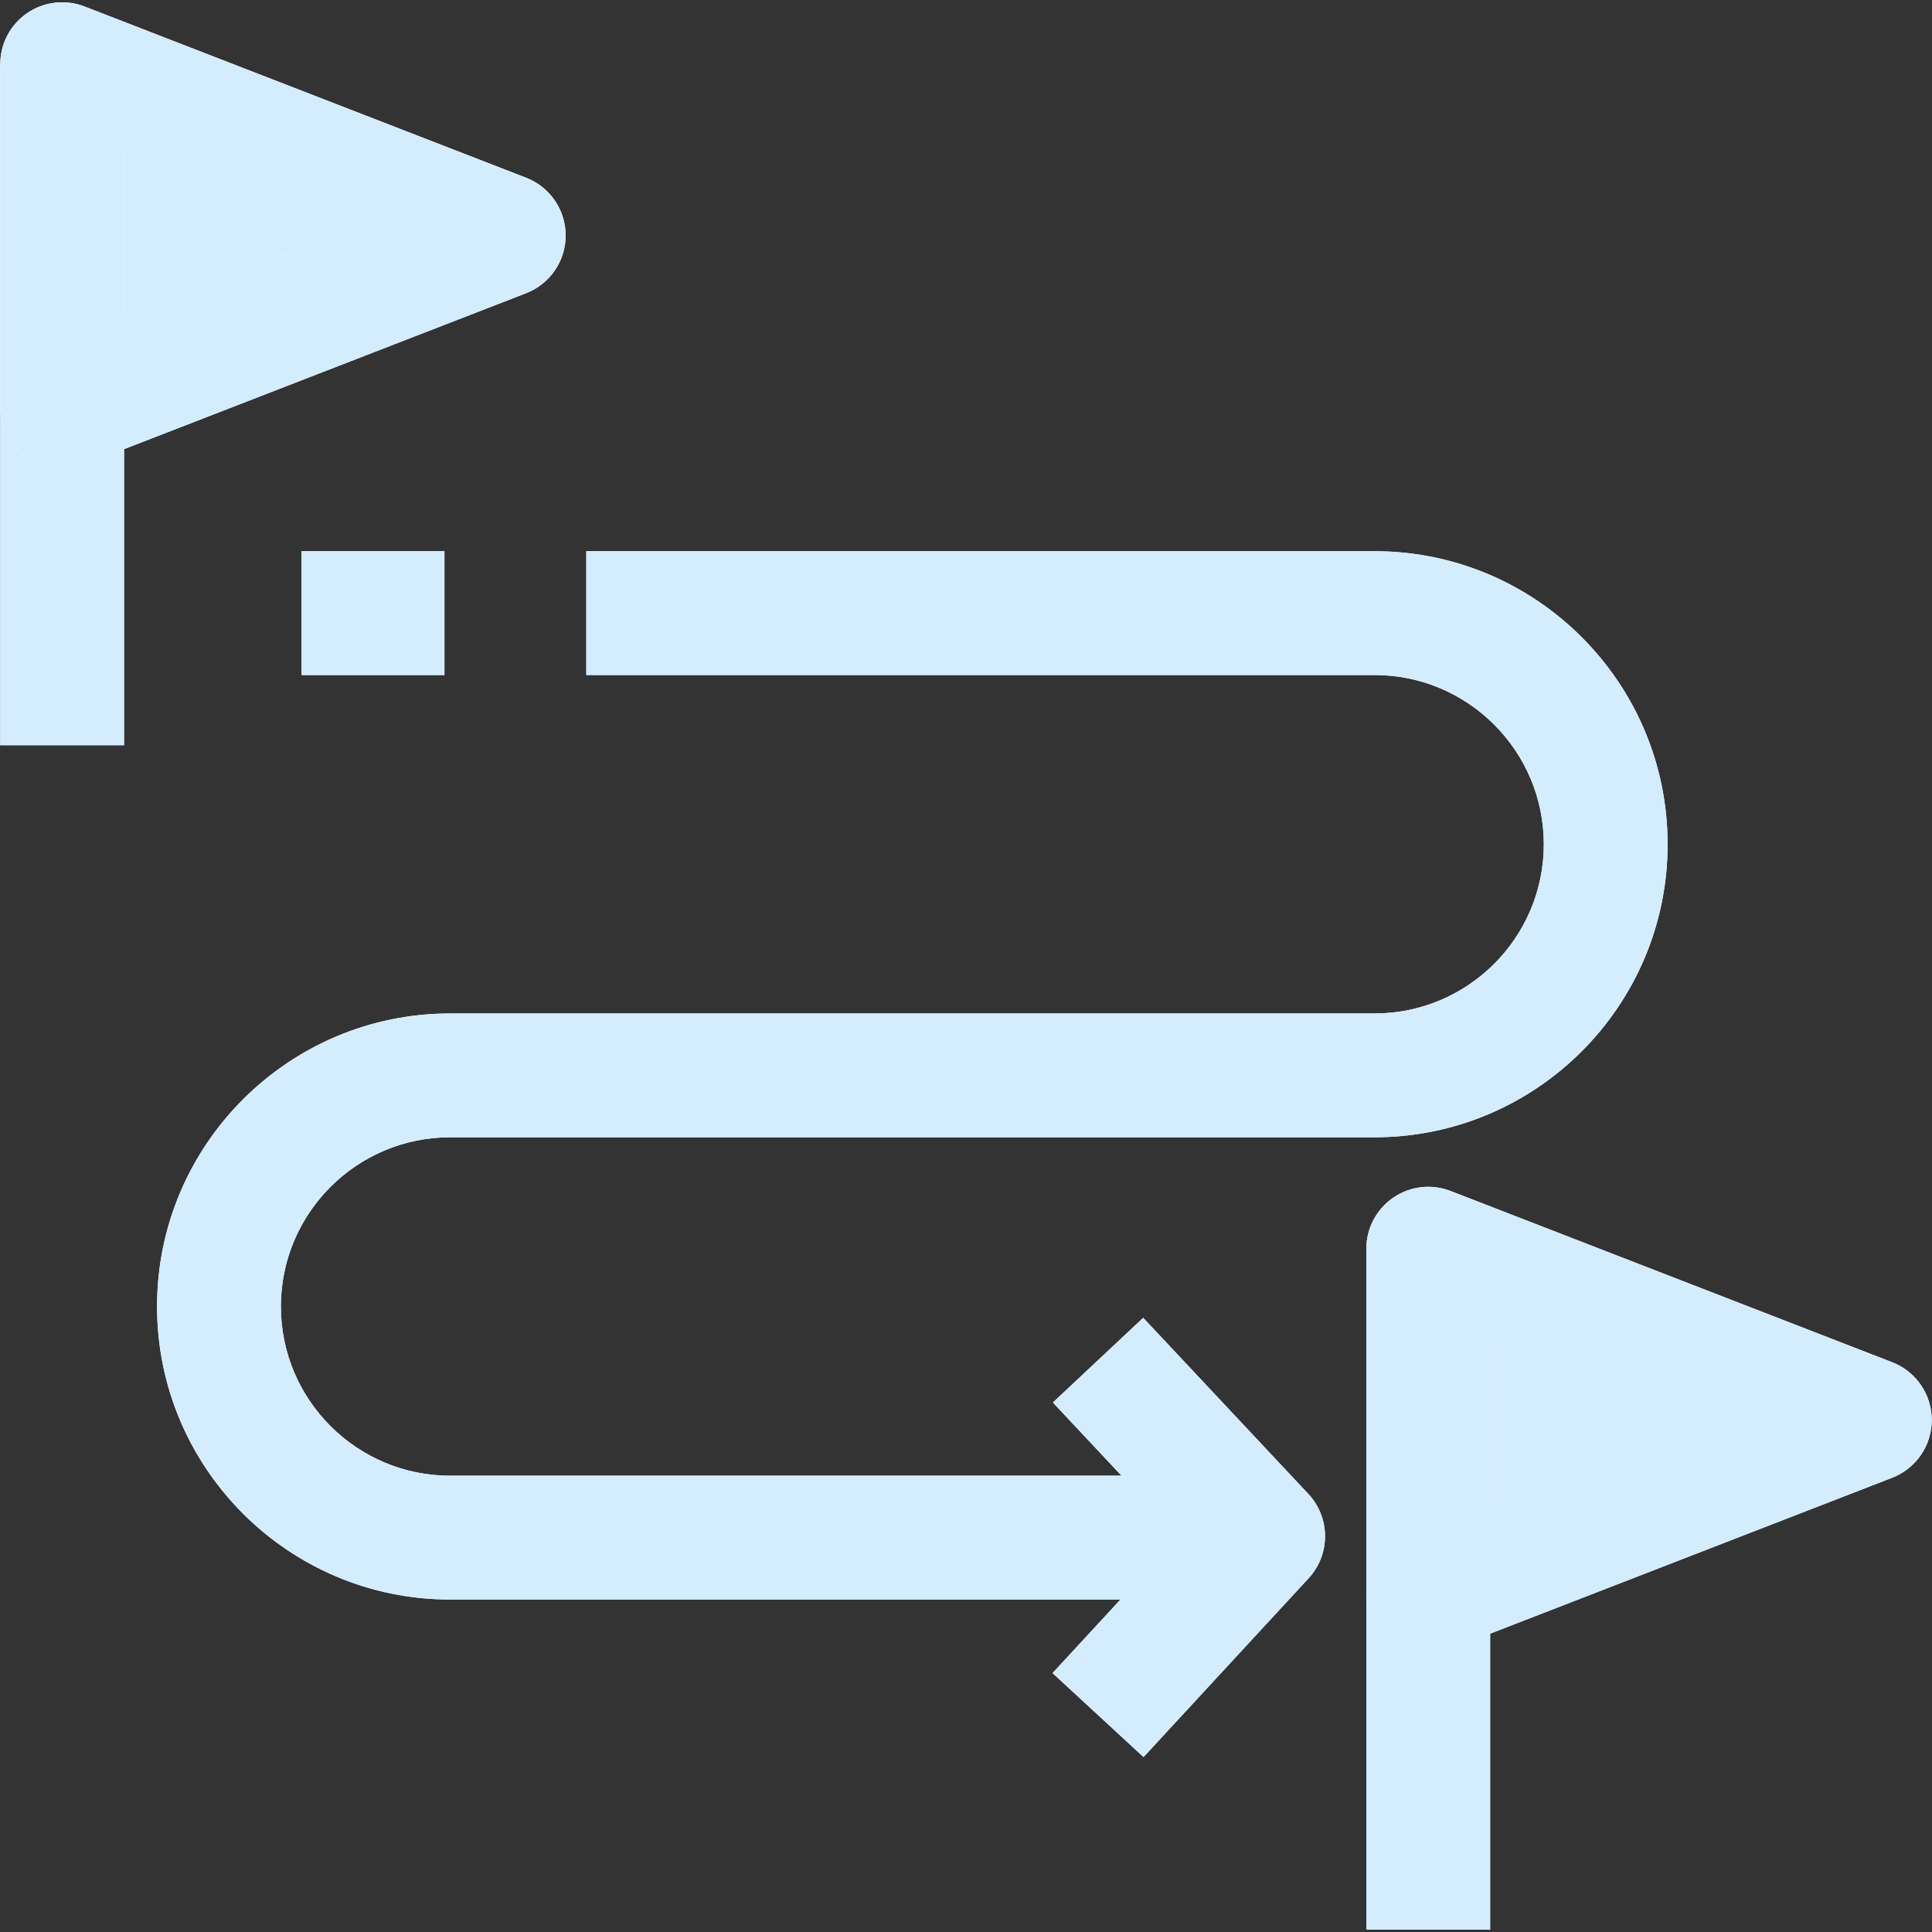
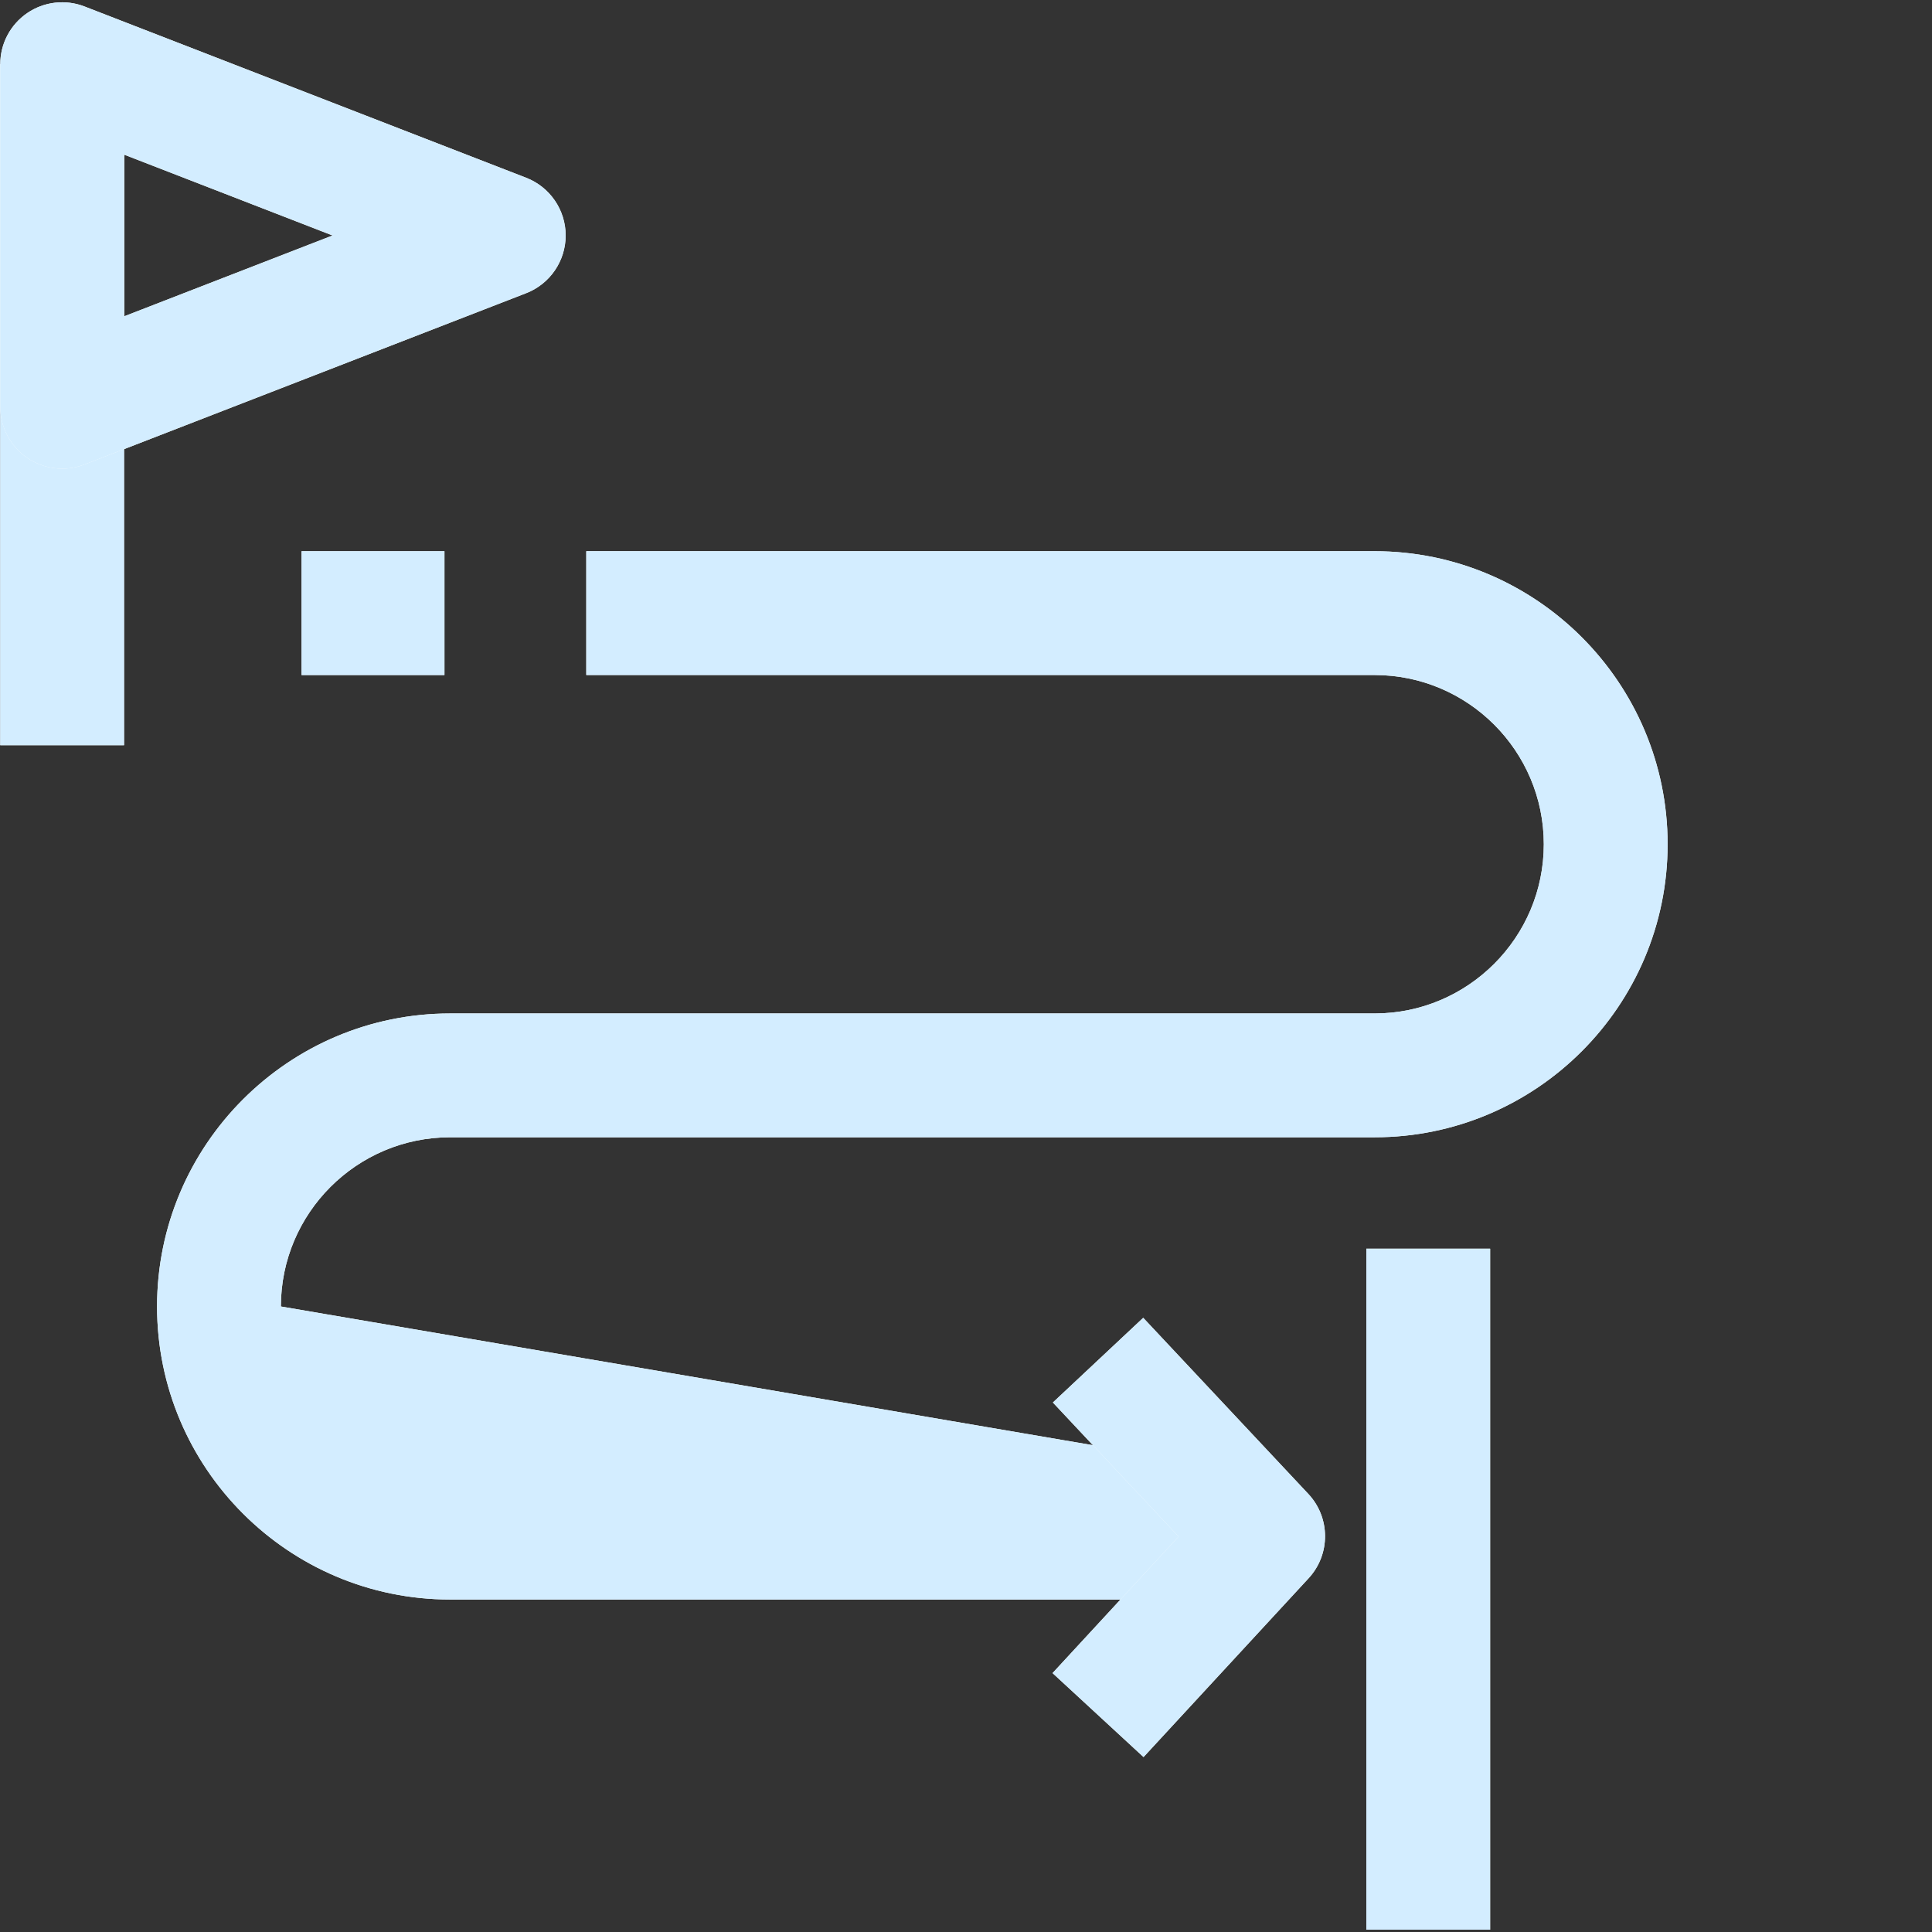
<svg xmlns="http://www.w3.org/2000/svg" xmlns:xlink="http://www.w3.org/1999/xlink" width="102px" height="102px" viewBox="0 0 102 102" version="1.1">
  <rect x="0" y="0" width="102" height="102" fill="#333333" stroke="none" />
  <title>icon copy</title>
  <desc>Created with Sketch.</desc>
  <defs>
    <polygon id="path-1" points="0.012 3.39 6.549 3.39 6.549 39.343 0.012 39.343" />
-     <polygon id="path-2" points="3.281 21.476 3.281 3.391 26.596 12.433" />
    <path d="M3.281,24.743 C2.631,24.743 1.986,24.549 1.434,24.172 C0.544,23.562 0.013,22.553 0.013,21.475 L0.013,3.389 C0.013,2.311 0.544,1.302 1.434,0.692 C2.325,0.083 3.458,-0.048 4.463,0.342 L27.778,9.385 C29.035,9.873 29.864,11.083 29.864,12.432 C29.864,13.781 29.035,14.992 27.778,15.479 L4.463,24.522 C4.081,24.67 3.68,24.743 3.281,24.743 L3.281,24.743 Z M6.55,8.163 L6.55,16.702 L17.557,12.432 L6.55,8.163 Z" id="path-3" />
    <polygon id="path-4" points="72.135 65.925 78.672 65.925 78.672 101.878 72.135 101.878" />
-     <polygon id="path-5" points="75.404 84.011 75.404 65.925 98.719 74.968" />
-     <path d="M75.404,87.28 C74.754,87.28 74.109,87.086 73.558,86.709 C72.667,86.098 72.136,85.09 72.136,84.011 L72.136,65.926 C72.136,64.847 72.667,63.839 73.558,63.229 C74.448,62.619 75.581,62.489 76.586,62.879 L99.901,71.921 C101.159,72.409 101.987,73.62 101.987,74.969 C101.987,76.317 101.159,77.528 99.901,78.016 L76.586,87.059 C76.204,87.207 75.803,87.28 75.404,87.28 L75.404,87.28 Z M78.673,70.699 L78.673,79.238 L89.68,74.968 L78.673,70.699 Z" id="path-6" />
-     <path d="M67.125,84.447 L23.763,84.447 C15.232,84.447 8.292,77.507 8.292,68.976 C8.292,60.446 15.232,53.506 23.763,53.506 L72.571,53.506 C77.497,53.506 81.505,49.498 81.505,44.572 C81.505,39.646 77.497,35.638 72.571,35.638 L30.953,35.638 L30.953,29.101 L72.571,29.101 C81.102,29.101 88.042,36.041 88.042,44.572 C88.042,53.103 81.102,60.043 72.571,60.043 L23.763,60.043 C18.837,60.043 14.829,64.05 14.829,68.976 C14.829,73.902 18.837,77.91 23.763,77.91 L67.125,77.91 L67.125,84.447 Z" id="path-7" />
+     <path d="M67.125,84.447 L23.763,84.447 C15.232,84.447 8.292,77.507 8.292,68.976 C8.292,60.446 15.232,53.506 23.763,53.506 L72.571,53.506 C77.497,53.506 81.505,49.498 81.505,44.572 C81.505,39.646 77.497,35.638 72.571,35.638 L30.953,35.638 L30.953,29.101 L72.571,29.101 C81.102,29.101 88.042,36.041 88.042,44.572 C88.042,53.103 81.102,60.043 72.571,60.043 L23.763,60.043 C18.837,60.043 14.829,64.05 14.829,68.976 L67.125,77.91 L67.125,84.447 Z" id="path-7" />
    <polygon id="path-8" points="15.92 29.102 23.465 29.102 23.465 35.639 15.92 35.639" />
    <path d="M60.373,92.764 L55.57,88.331 L62.224,81.123 L55.587,74.045 L60.356,69.574 L69.072,78.871 C70.244,80.121 70.252,82.064 69.089,83.323 L60.373,92.764 Z" id="path-9" />
  </defs>
  <g id="Page-1" stroke="none" stroke-width="1" fill="none" fill-rule="evenodd">
    <g id="Artboard" fill-rule="nonzero">
      <g id="icon-copy">
        <g id="Path">
          <use fill="#FFFFFF" xlink:href="#path-1" />
          <use fill="#D3EDFF" xlink:href="#path-1" />
        </g>
        <g id="Path">
          <use fill="#FFFFFF" xlink:href="#path-2" />
          <use fill="#D3EDFF" xlink:href="#path-2" />
        </g>
        <g id="Shape">
          <use fill="#FFFFFF" xlink:href="#path-3" />
          <use fill="#D3EDFF" xlink:href="#path-3" />
        </g>
        <g id="Path">
          <use fill="#FFFFFF" xlink:href="#path-4" />
          <use fill="#D3EDFF" xlink:href="#path-4" />
        </g>
        <g id="Path">
          <use fill="#FFFFFF" xlink:href="#path-5" />
          <use fill="#D3EDFF" xlink:href="#path-5" />
        </g>
        <g id="Shape">
          <use fill="#FFFFFF" xlink:href="#path-6" />
          <use fill="#D3EDFF" xlink:href="#path-6" />
        </g>
        <g id="Path">
          <use fill="#FFFFFF" xlink:href="#path-7" />
          <use fill="#D3EDFF" xlink:href="#path-7" />
        </g>
        <g id="Path">
          <use fill="#FFFFFF" xlink:href="#path-8" />
          <use fill="#D3EDFF" xlink:href="#path-8" />
        </g>
        <g id="Path">
          <use fill="#FFFFFF" xlink:href="#path-9" />
          <use fill="#D3EDFF" xlink:href="#path-9" />
        </g>
      </g>
    </g>
  </g>
</svg>